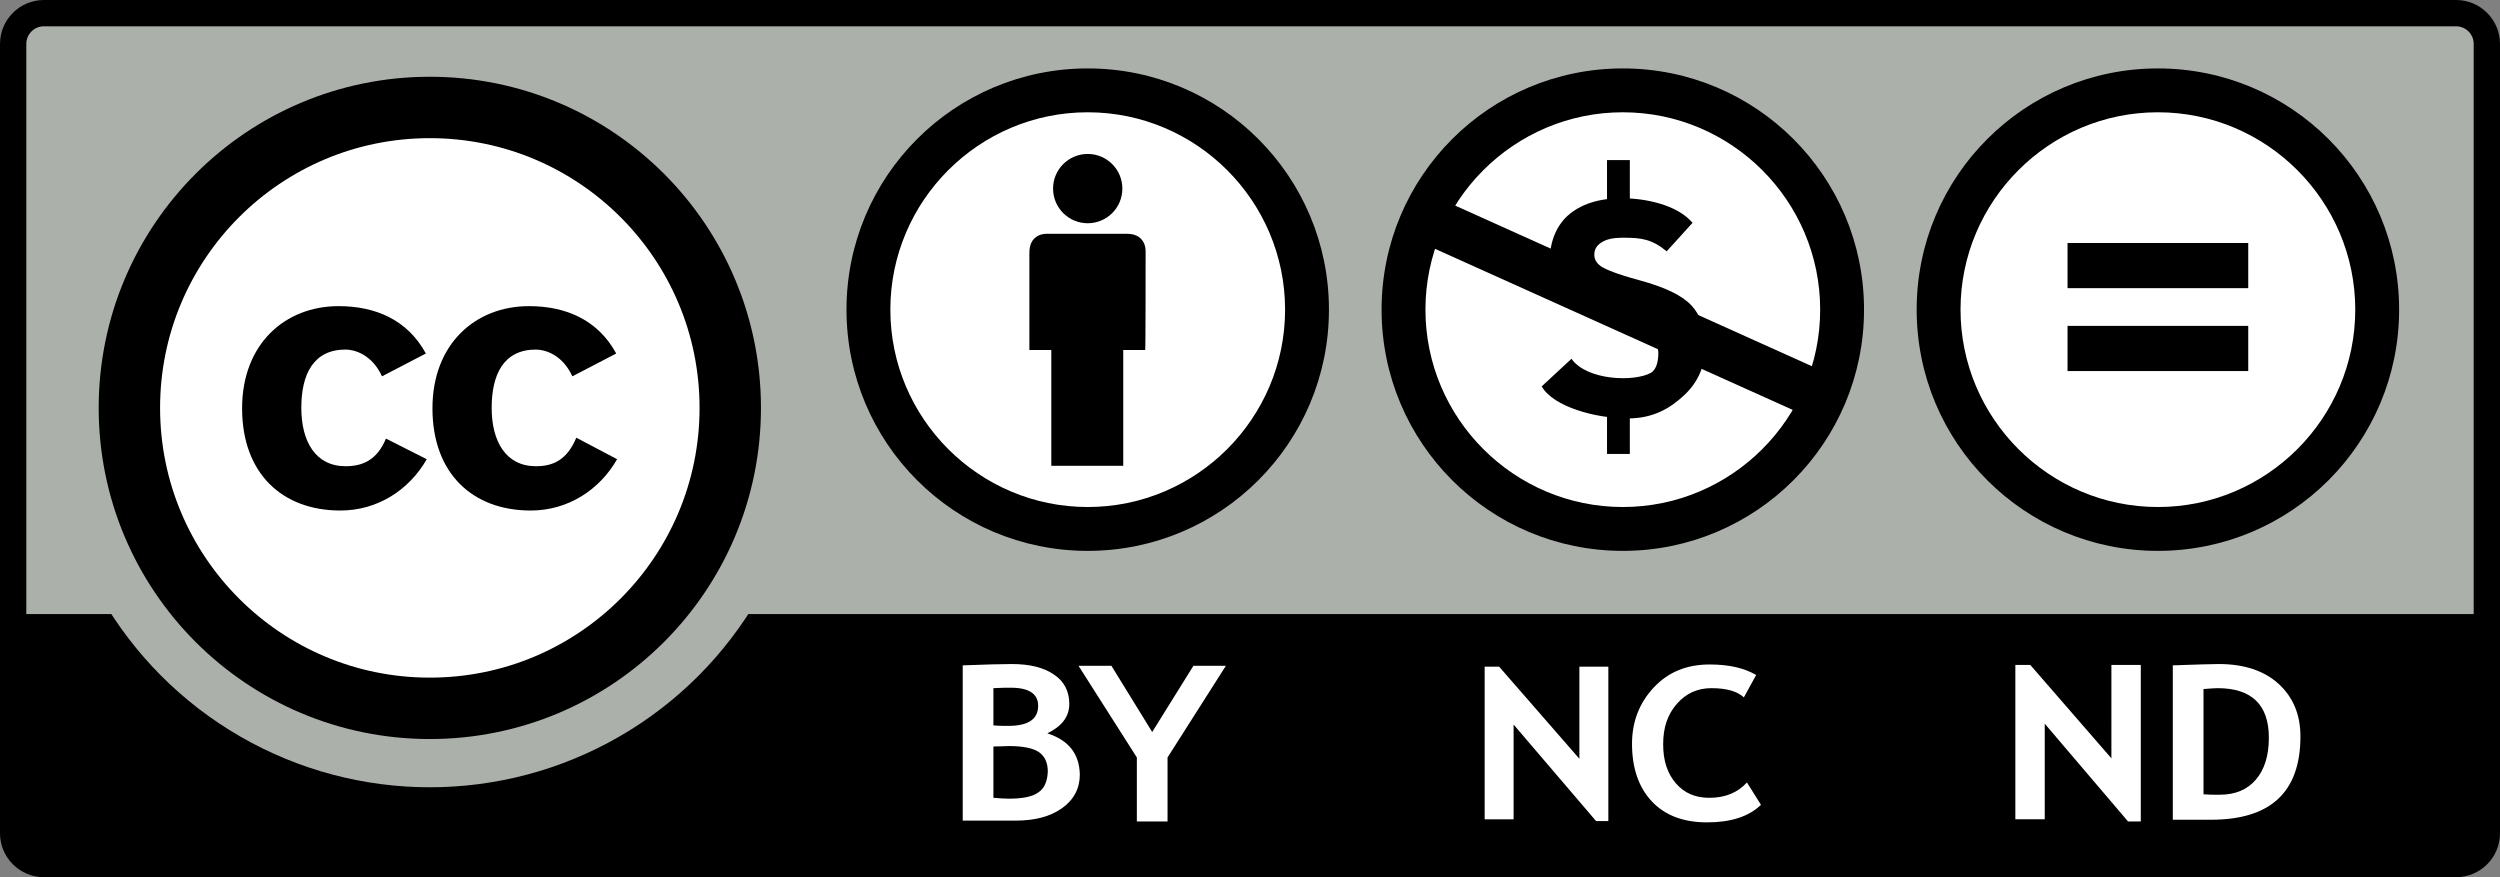
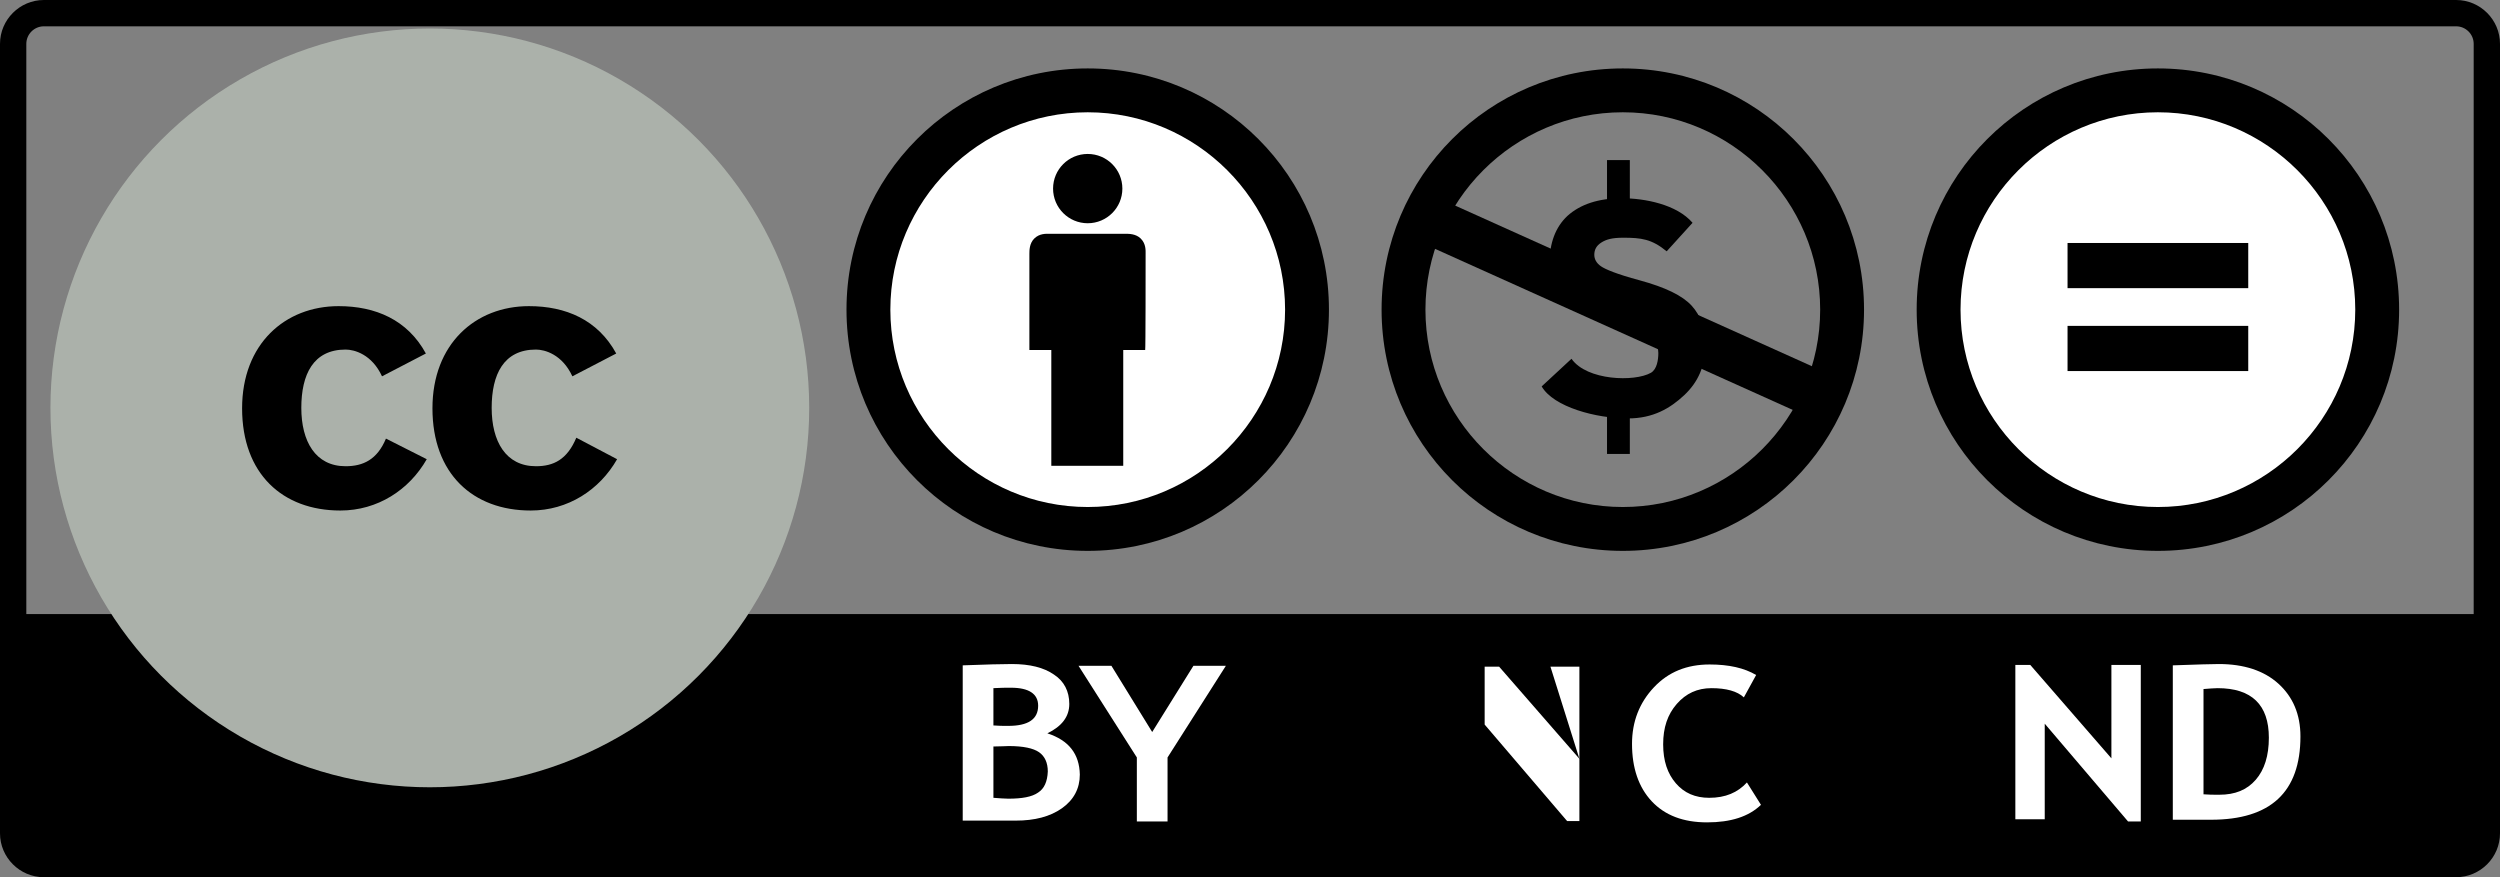
<svg xmlns="http://www.w3.org/2000/svg" enable-background="new 0 0 570 200" viewBox="0 0 570 200">
  <rect x="0" y="0" width="570" height="200" fill="#808080" stroke="none" />
-   <path d="m560 197.5h-550c-4.2 0-7.5-3.4-7.5-7.5v-180c0-4.2 3.4-7.5 7.5-7.5h550c4.2 0 7.5 3.4 7.5 7.5v180c0 4.1-3.4 7.5-7.5 7.5z" fill="#abb1aa" />
  <path d="m560 0h-550c-5.5 0-10 4.5-10 10v180c0 5.5 4.5 10 10 10h550c5.5 0 10-4.5 10-10v-180c0-5.5-4.5-10-10-10zm-550 6h550c2.2 0 4 1.8 4 4v130h-558v-130c0-2.2 1.8-4 4-4z" />
  <circle cx="98" cy="93" fill="#abb1aa" r="86.5" />
  <g fill="#fff">
    <path d="m238.8 167.2c3.3-1.6 5-3.8 5-6.7s-1.2-5.2-3.5-6.7c-2.3-1.6-5.5-2.4-9.6-2.4-2.1 0-5.9.1-11.2.3v35.4h12.1c4.3 0 7.8-.9 10.5-2.8s4.1-4.5 4.1-7.7c-.1-4.7-2.5-7.8-7.4-9.4zm-12.3-10.3c1.6-.1 2.9-.1 4-.1 4.1 0 6.2 1.4 6.2 4.1 0 3.1-2.3 4.6-6.8 4.6-1.2 0-2.3 0-3.4-.1zm10.2 23.8c-1.4 1-3.7 1.4-6.8 1.4-.9 0-2-.1-3.4-.2v-11.7c1.7 0 2.8-.1 3.5-.1 3.3 0 5.6.5 6.9 1.4s2 2.4 2 4.4c-.1 2.3-.8 3.9-2.2 4.8z" />
    <path d="m272.1 151.8-9.4 15.1-9.3-15.1h-7.5l13.3 20.9v14.6h7v-14.6l13.3-20.9z" />
-     <path d="m360.1 173-18.3-21h-3.3v34.8h6.6v-21.6l18.8 22h2.8v-35.2h-6.6z" />
+     <path d="m360.1 173-18.3-21h-3.3v34.8v-21.6l18.8 22h2.8v-35.2h-6.6z" />
    <path d="m398.3 178.4c-2.1 2.3-4.9 3.5-8.6 3.5-3.2 0-5.7-1.1-7.6-3.3s-2.9-5.1-2.9-8.9 1-6.8 3.1-9.2 4.7-3.6 7.9-3.6c3.4 0 5.9.7 7.4 2.1l2.8-5.1c-2.7-1.6-6.2-2.4-10.6-2.4-5.2 0-9.4 1.7-12.7 5.2s-5 7.8-5 12.9c0 5.5 1.5 9.9 4.5 13.1s7.2 4.8 12.6 4.8 9.5-1.3 12.3-4z" />
    <path d="m481.4 172.9-18.5-21.3h-3.4v35.2h6.7v-21.8l19 22.3h2.9v-35.7h-6.7z" />
    <path d="m519.5 155.9c-3.3-3-7.9-4.5-13.6-4.5-1.4 0-4.9.1-10.5.3v35.2h8.7c13.6 0 20.4-6.3 20.4-19 0-5-1.7-9-5-12zm-5.2 21.9c-2 2.3-4.7 3.4-8.3 3.4-1.3 0-2.5 0-3.6-.1v-24c1.4-.1 2.4-.2 3.2-.2 7.8 0 11.7 3.8 11.7 11.3 0 4.1-1 7.3-3 9.6z" />
    <circle cx="248" cy="70.6" r="50" />
  </g>
  <path d="m248 25.6c24.8 0 45 20.2 45 45s-20.2 45-45 45-45-20.2-45-45 20.2-45 45-45m0-10c-30.4 0-55 24.6-55 55s24.6 55 55 55 55-24.6 55-55-24.6-55-55-55z" />
  <circle cx="248" cy="43" r="7.9" />
  <path d="m261.2 57.9c0-.8.1-2.3-1.1-3.5-1.1-1.1-2.7-1.1-3.5-1.1h-17.3c-.8 0-2.3-.1-3.5 1.1-1.1 1.1-1.1 2.7-1.1 3.5v21.9h5v26.4h16.4v-26.4h5c.1 0 .1-18.9.1-21.9z" />
-   <circle cx="98" cy="93" fill="#fff" r="68.5" stroke="#000" stroke-miterlimit="10" stroke-width="14" />
  <path d="m78.8 106.3c-6.9 0-10.1-5.7-10.1-13.3s2.7-13.3 10.1-13.3c2 0 6 1.1 8.3 6.1l10-5.2c-4.2-7.7-11.5-10.8-19.9-10.8-12.2 0-22 8.6-22 23.3 0 14.9 9.2 23.3 22.4 23.3 8.5 0 15.7-4.7 19.7-11.7l-9.3-4.7c-2 4.8-5.2 6.3-9.2 6.3z" />
  <path d="m131.4 99.8c-2.1 5-5.2 6.5-9.2 6.5-6.9 0-10.1-5.7-10.1-13.3s2.7-13.3 10.1-13.3c2 0 6 1.1 8.3 6.1l10-5.2c-4.2-7.7-11.5-10.8-19.9-10.8-12.2 0-22 8.6-22 23.3 0 14.9 9.2 23.3 22.4 23.3 8.5 0 15.7-4.7 19.7-11.7z" />
  <circle cx="492" cy="70.6" fill="#fff" r="50" />
  <path d="m492 25.6c24.8 0 45 20.2 45 45s-20.2 45-45 45-45-20.2-45-45 20.2-45 45-45m0-10c-30.4 0-55 24.6-55 55s24.6 55 55 55 55-24.6 55-55-24.6-55-55-55z" />
  <path d="m471.4 74.3h41.2v10.3h-41.2z" />
  <path d="m471.4 55.4h41.2v10.3h-41.2z" />
-   <circle cx="370" cy="70.6" fill="#fff" r="50" />
  <path d="m370 25.6c24.8 0 45 20.2 45 45s-20.2 45-45 45-45-20.2-45-45 20.2-45 45-45m0-10c-30.4 0-55 24.6-55 55s24.6 55 55 55 55-24.6 55-55-24.6-55-55-55z" />
  <path d="m420 86.6-4.5 9.9-95.5-43 4.5-9.9z" />
  <path d="m358.3 81.8c3.5 5 14.4 5.3 18.1 3.2 1.4-.8 1.7-3 1.7-4.5 0-1-.3-1.9-.8-2.5-.6-.6-2-2.1-3.7-2.5-8.6-2.2-14.6-5-16.9-7-2.9-2.5-3.4-4.2-3.4-8.6s1.3-8.1 4.1-10.7c2.9-2.6 7-4 12.4-4 5.2 0 12.5 1.4 16.1 5.6l-5.9 6.5c-3.4-2.8-5.8-3.1-9.9-3.1-2.6 0-3.9.4-5 1.1s-1.6 1.6-1.6 2.8c0 1 .5 1.9 1.5 2.6s3.6 1.8 8.8 3.2c5.9 1.6 9.8 3.5 11.9 5.8s3.1 5.3 3.1 9.1c0 4.6-1.6 8.3-4.8 11.3s-7.1 5.3-12.8 5.3c-7.3 0-17-2.6-19.7-7.3" />
  <path d="m366.4 36.5v12h5.2v-12zm0 56.7v10.3h5.2v-10.3z" />
</svg>